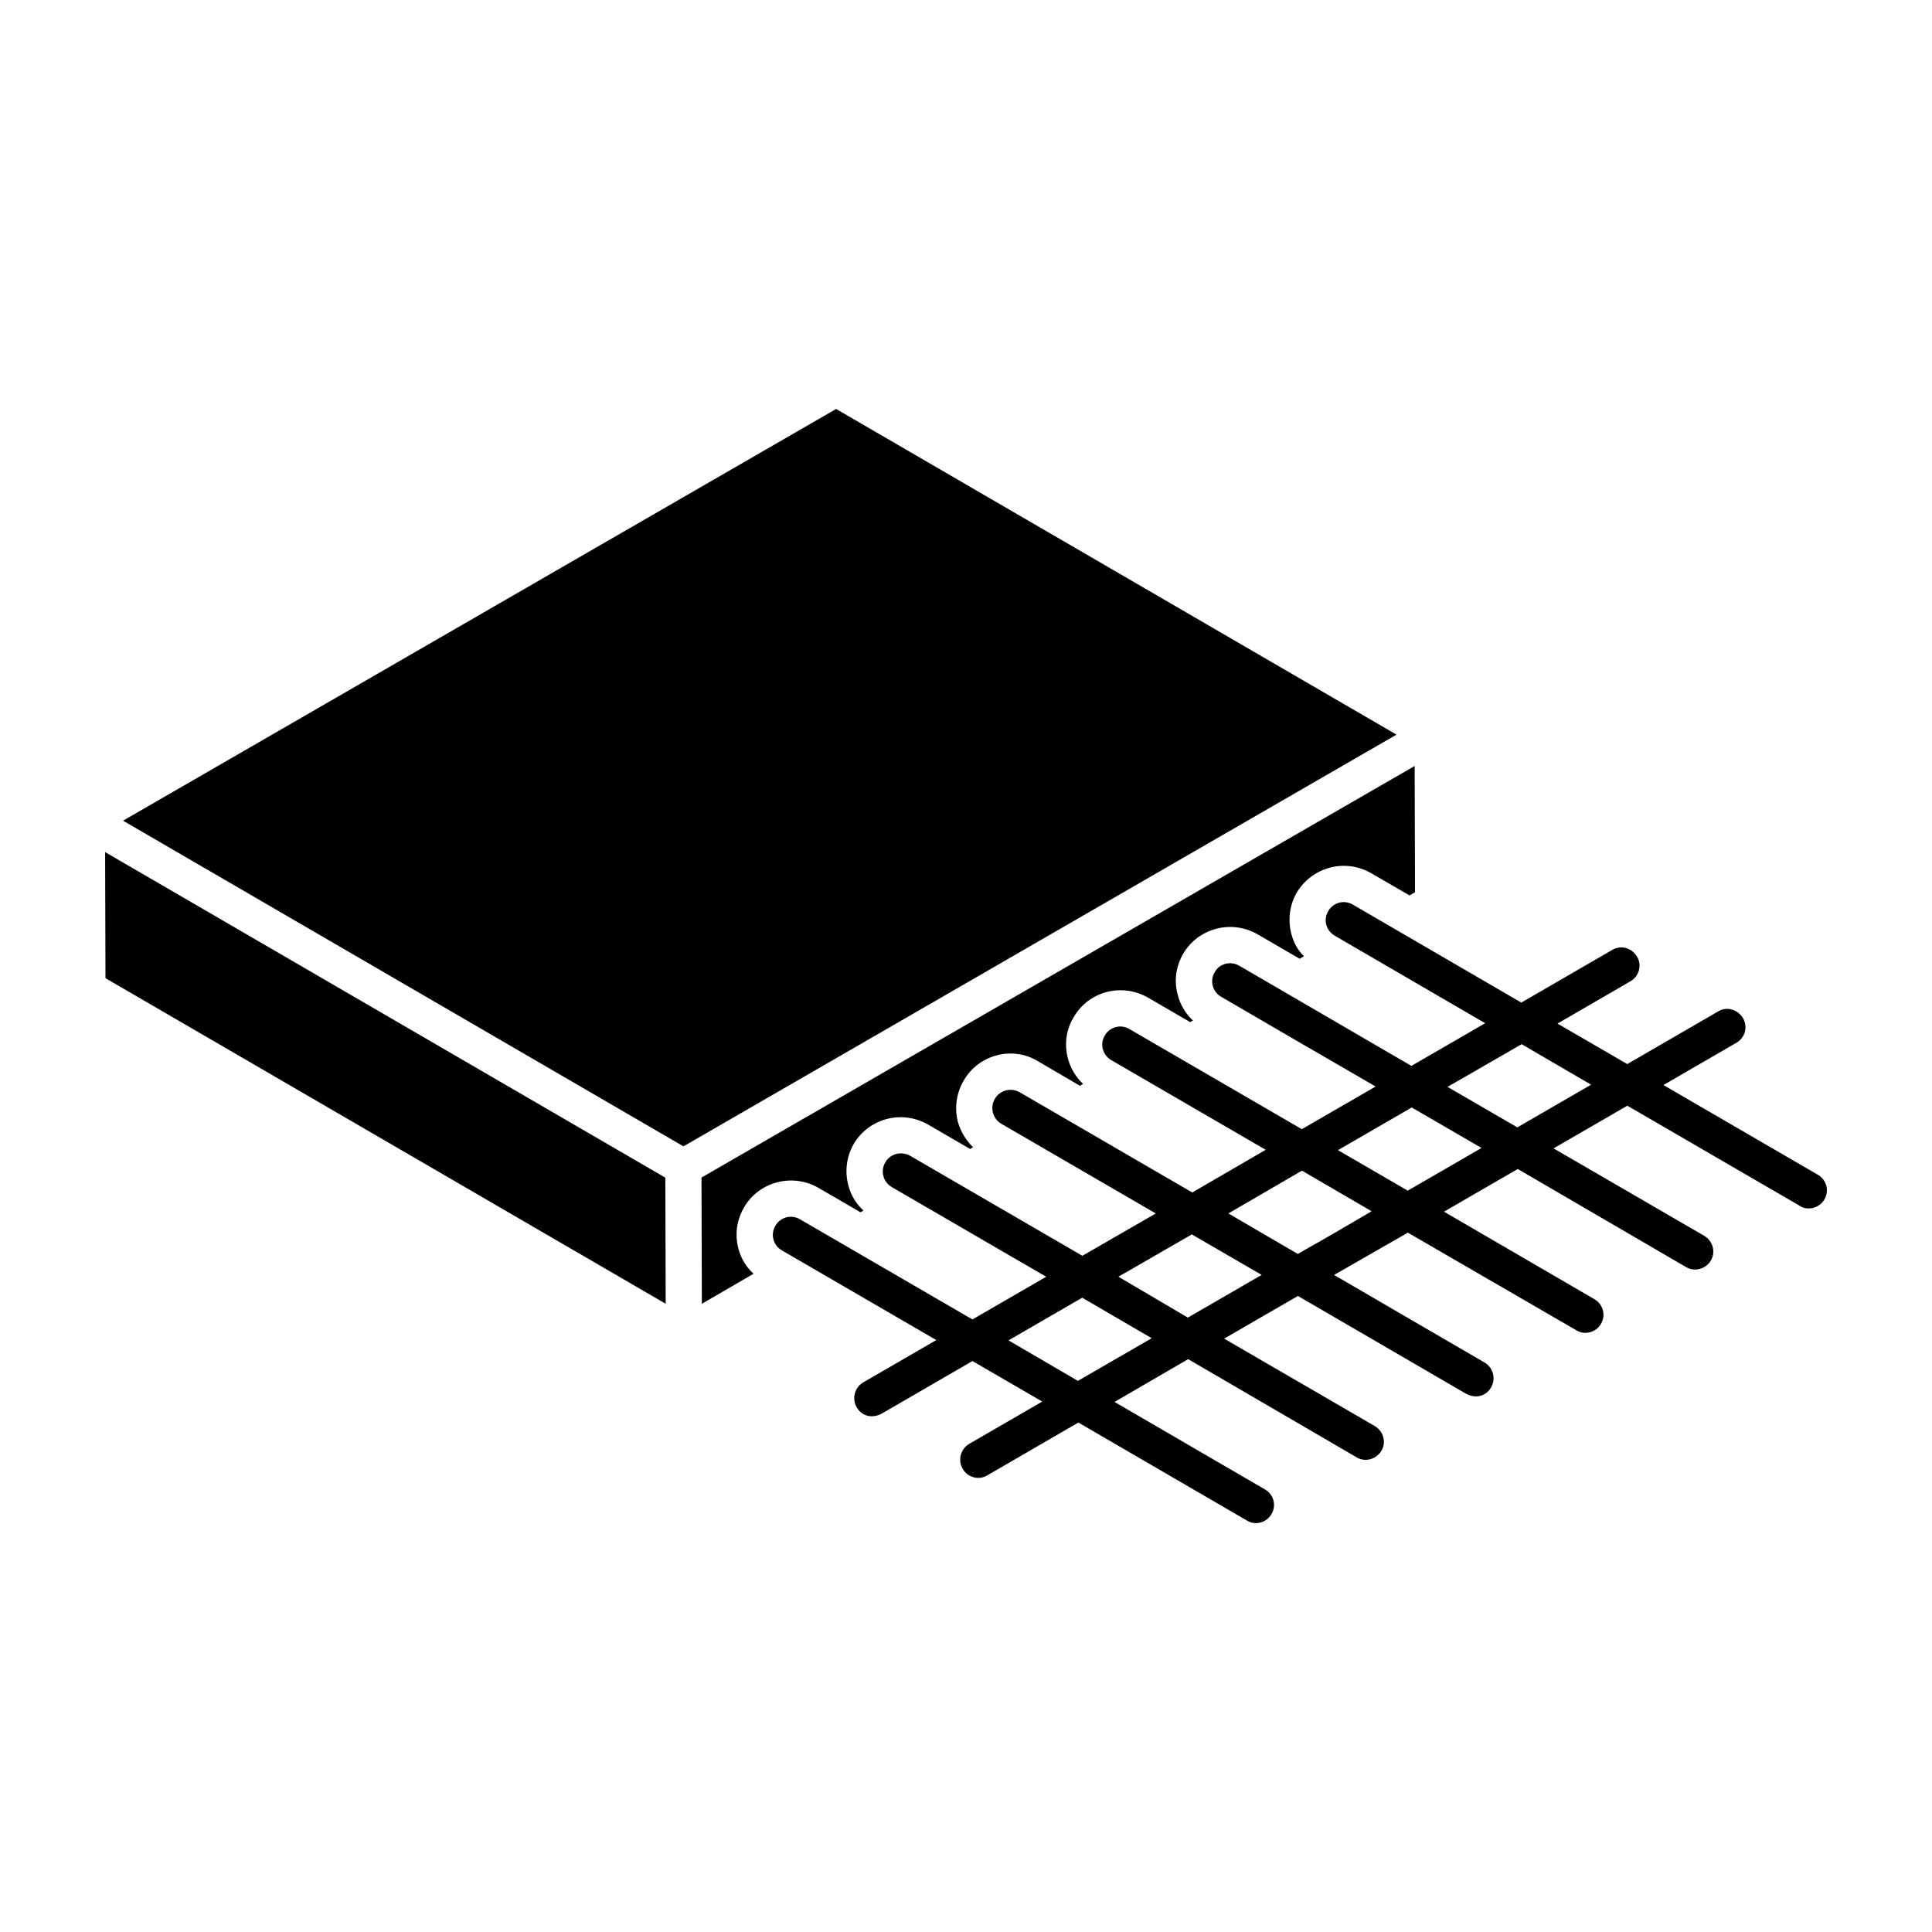
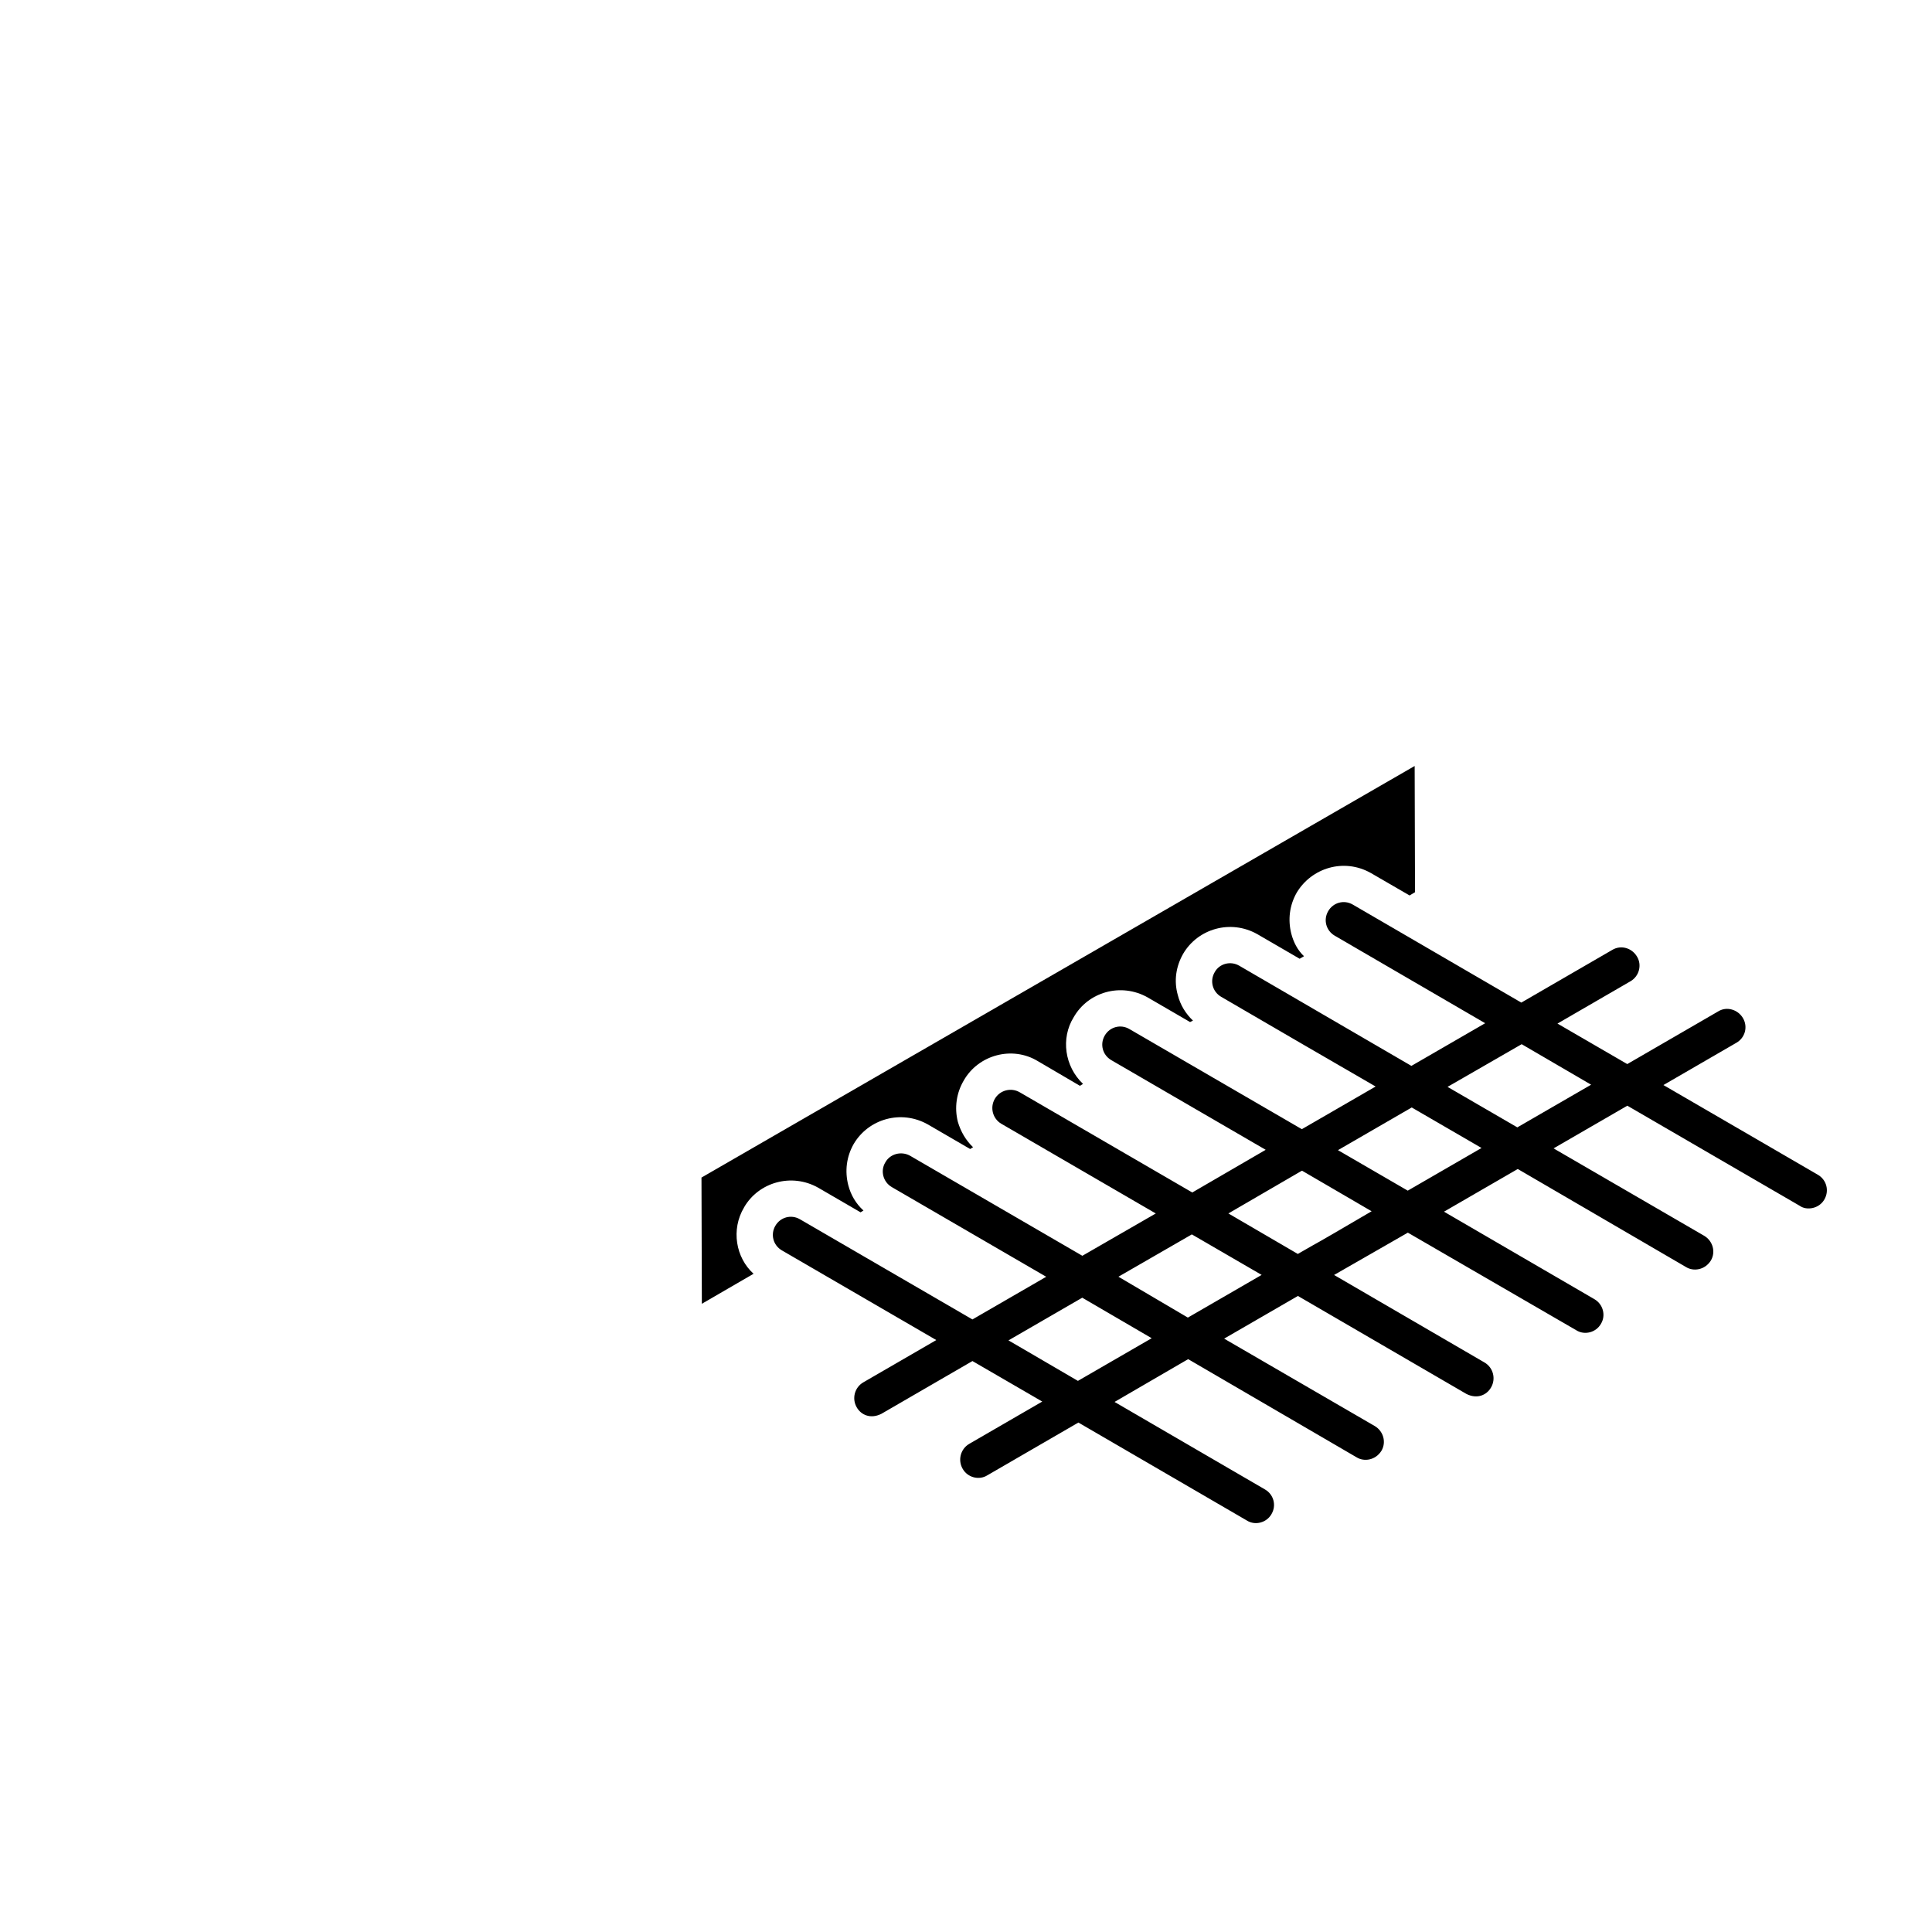
<svg xmlns="http://www.w3.org/2000/svg" fill="#000000" width="800px" height="800px" version="1.1" viewBox="144 144 512 512">
  <g>
    <path d="m341.2 463.94c3.828-6.629 12.559-9.184 19.648-5.176l11.215 6.516 0.766-0.48c-2.012-1.82-3.356-4.121-4.027-6.711-0.957-3.738-0.48-7.57 1.438-10.926 3.902-6.644 12.578-9.172 19.648-5.176l11.215 6.516 0.766-0.48c-1.918-1.82-3.258-4.121-4.023-6.711-0.957-3.738-0.383-7.668 1.535-10.926 3.887-6.879 12.898-9.285 19.648-5.176l11.117 6.516h0.098l0.766-0.48c-4.883-4.637-5.918-12.086-2.492-17.637 3.812-6.742 12.551-9.281 19.648-5.269l11.215 6.516 0.766-0.383c-1.918-1.82-3.356-4.121-4.027-6.805-1.055-3.738-0.48-7.57 1.438-10.926 3.894-6.633 12.57-9.176 19.648-5.176l11.215 6.516 1.148-0.672c-1.727-1.629-2.777-3.738-3.356-5.941-0.957-3.738-0.48-7.57 1.438-10.926 3.926-6.547 12.496-9.219 19.648-5.176l10.254 5.941 1.438-0.863-0.094-33.449-189 109.07 0.098 33.449 13.707-7.953c-4.703-4.231-6.047-11.707-2.5-17.617z" />
-     <path d="m171.86 369.82 0.094 33.41 148.46 86.281-0.094-33.414z" />
-     <path d="m365.58 252.38-188.97 109.11 148.51 86.305 188.97-109.11z" />
    <path d="m625.75 455.32c-0.953-0.555-43.648-25.352-40.926-23.77 0.953-0.555 20.613-11.941 19.359-11.215 2.301-1.344 3.066-4.219 1.727-6.516-1.344-2.301-4.312-3.164-6.516-1.82-0.965 0.559-25.723 14.902-24.152 13.992-0.953-0.551-19.449-11.285-18.496-10.734 0.953-0.555 20.613-11.941 19.359-11.215 2.301-1.344 3.066-4.312 1.727-6.516-1.344-2.301-4.219-3.164-6.516-1.82-0.965 0.559-25.723 14.902-24.152 13.992-0.961-0.559-45.625-26.531-44.66-25.973-2.301-1.344-5.176-0.574-6.516 1.727-1.344 2.301-0.574 5.176 1.727 6.516 12.582 7.305 29.906 17.391 39.871 23.195-1.656 0.957-20.773 12.016-19.551 11.309-0.961-0.559-46.582-27.109-45.621-26.547-2.301-1.344-5.269-0.574-6.516 1.727-1.344 2.301-0.574 5.176 1.727 6.516 14.062 8.215 30.688 17.84 40.926 23.77-0.953 0.551-20.82 12.043-19.551 11.309-0.961-0.559-46.68-27.105-45.715-26.547-2.301-1.344-5.176-0.574-6.516 1.727-1.344 2.301-0.574 5.176 1.727 6.516 14.074 8.195 30.691 17.832 40.926 23.77-1.586 0.922-20.676 12.02-19.457 11.309-0.961-0.559-46.68-27.109-45.715-26.547-2.301-1.344-5.269-0.574-6.613 1.727-1.344 2.301-0.574 5.269 1.727 6.613 14.094 8.164 30.695 17.82 40.926 23.77-0.957 0.551-20.711 11.938-19.457 11.215-0.961-0.559-46.68-27.109-45.715-26.547-2.301-1.246-5.269-0.48-6.516 1.82-1.344 2.203-0.574 5.176 1.727 6.516 14.094 8.164 30.695 17.82 40.926 23.77-0.953 0.551-20.82 12.043-19.551 11.309-0.961-0.559-46.68-27.105-45.715-26.547-2.301-1.344-5.176-0.574-6.516 1.727-1.344 2.301-0.574 5.176 1.727 6.516 14.074 8.195 30.691 17.832 40.926 23.77-0.953 0.555-20.613 11.941-19.359 11.215-2.301 1.34-3.066 4.312-1.727 6.613 1.102 1.957 3.598 3.184 6.516 1.727 0.965-0.559 25.723-14.902 24.152-13.992 0.953 0.551 19.449 11.281 18.496 10.734-0.953 0.555-20.613 11.941-19.359 11.215-2.301 1.344-3.066 4.312-1.727 6.613 1.297 2.305 4.328 3.094 6.516 1.727 0.965-0.559 25.723-14.902 24.152-13.992 0.961 0.559 47.52 27.633 44.664 25.973 2.188 1.371 5.219 0.582 6.516-1.727 1.344-2.301 0.574-5.176-1.727-6.516-0.953-0.555-42.516-24.73-39.871-23.195 0.953-0.555 20.719-12.043 19.457-11.309h0.098c0.961 0.559 47.422 27.637 44.566 25.973 1.98 1.238 5.019 0.828 6.613-1.727 1.344-2.301 0.48-5.176-1.727-6.516-0.953-0.555-42.613-24.73-39.965-23.195 1.656-0.957 20.773-12.016 19.551-11.309 0.961 0.559 47.52 27.633 44.664 25.973 2.875 1.438 5.394 0.27 6.516-1.727 1.344-2.301 0.574-5.269-1.727-6.613-0.961-0.559-40.832-23.754-39.871-23.195 1.613-0.926 20.777-11.914 19.551-11.215 0.965 0.559 47.52 27.535 44.66 25.879 2.188 1.367 5.219 0.582 6.516-1.727 1.344-2.203 0.574-5.176-1.727-6.516-0.953-0.555-42.516-24.73-39.871-23.195 0.953-0.551 20.816-12.043 19.551-11.309 0.961 0.559 47.422 27.637 44.566 25.973 1.98 1.238 5.016 0.828 6.613-1.727 1.344-2.301 0.48-5.176-1.727-6.516-0.953-0.555-42.613-24.73-39.965-23.195 0.953-0.551 20.816-12.043 19.551-11.309 0.961 0.559 48.73 28.297 45.715 26.547 1.762 1.258 5.09 0.816 6.516-1.727 1.324-2.309 0.559-5.184-1.742-6.523zm-196.09 54.629c-0.961-0.562-19.59-11.43-18.402-10.734 0.953-0.551 20.82-12.043 19.551-11.309 0.949 0.555 19.352 11.289 18.402 10.734-1.656 0.957-20.773 12.016-19.551 11.309zm29.137-16.773c-0.961-0.566-19.59-11.527-18.402-10.832 0.957-0.551 20.711-11.938 19.457-11.215 2.715 1.574 19.629 11.391 18.496 10.734-0.953 0.555-20.816 12.047-19.551 11.312zm29.137-16.867c-2.246-1.312-19.414-11.324-18.402-10.734 0.953-0.555 20.406-11.863 19.457-11.309h0.098c0.953 0.555 19.355 11.281 18.402 10.734-18.844 11.047-11.035 6.383-19.555 11.309zm29.137-16.773c-0.953-0.551-19.449-11.285-18.496-10.734 0.953-0.551 20.82-12.043 19.551-11.309 0.961 0.559 19.688 11.426 18.496 10.734-1.656 0.957-20.773 12.016-19.551 11.309zm29.039-16.77c-0.961-0.559-19.688-11.426-18.496-10.734 0.953-0.547 20.914-12.039 19.648-11.309 0.961 0.562 19.59 11.43 18.402 10.734-0.957 0.547-20.82 12.039-19.555 11.309z" />
  </g>
</svg>